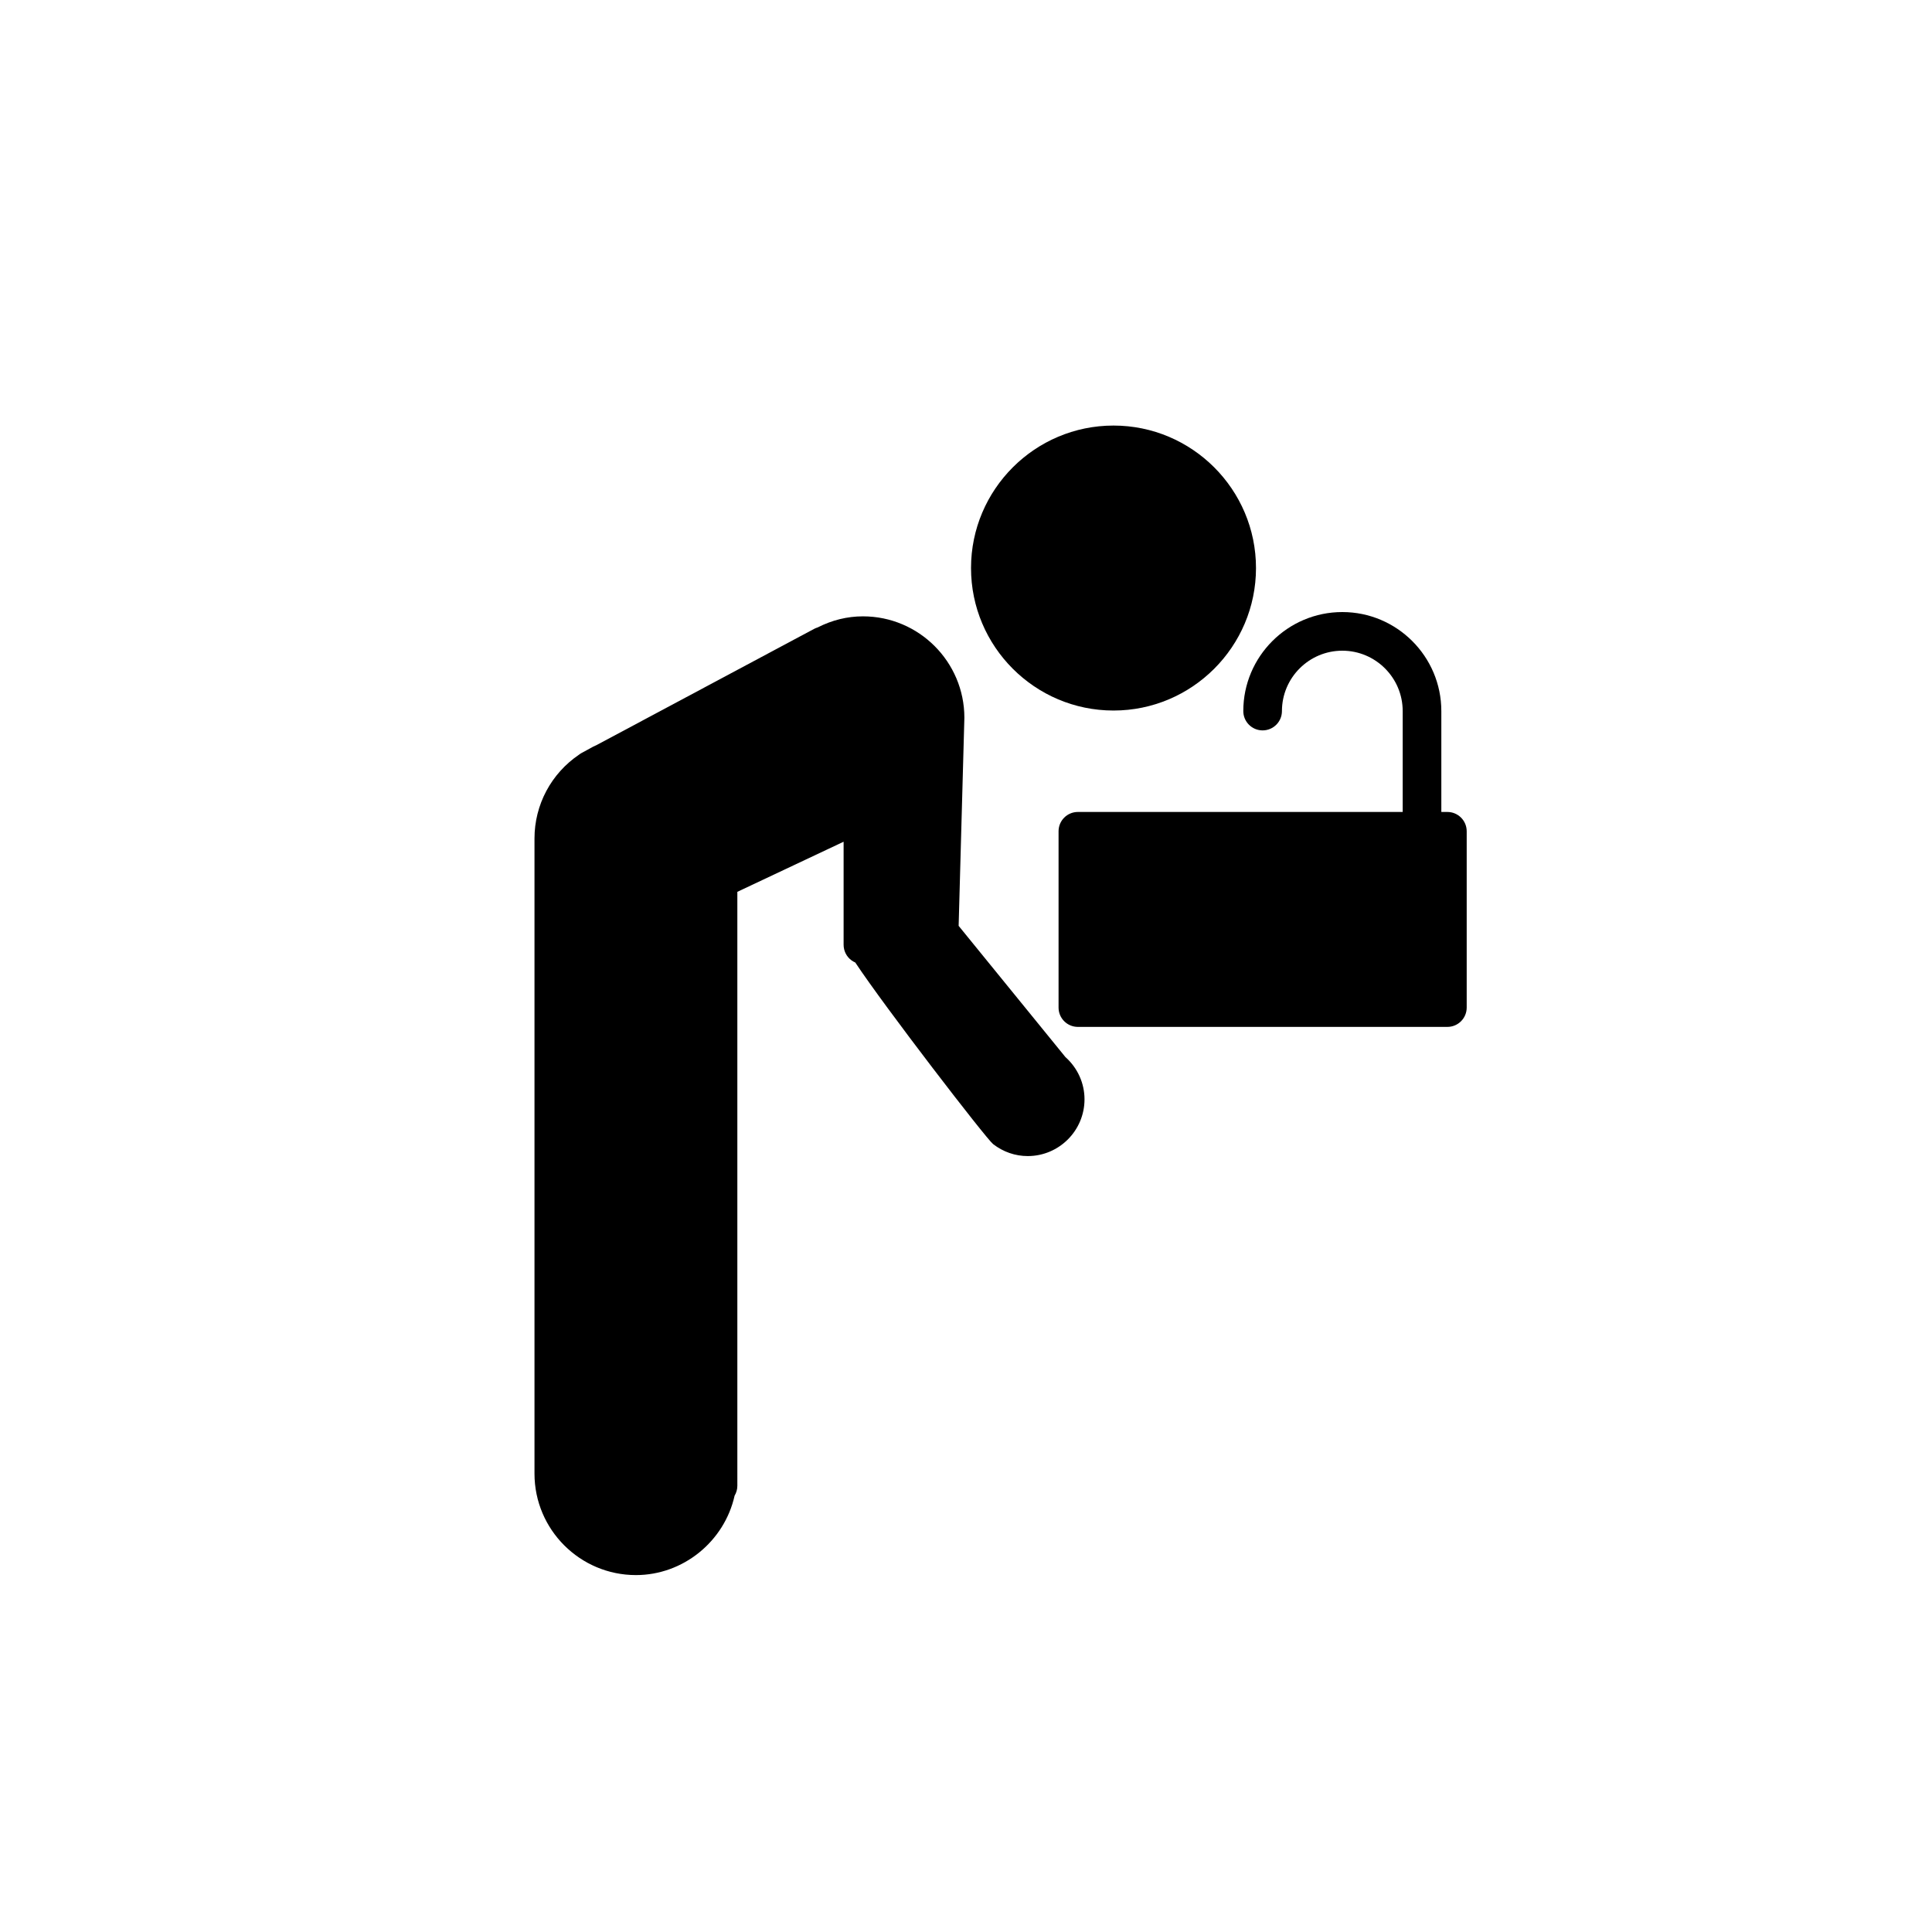
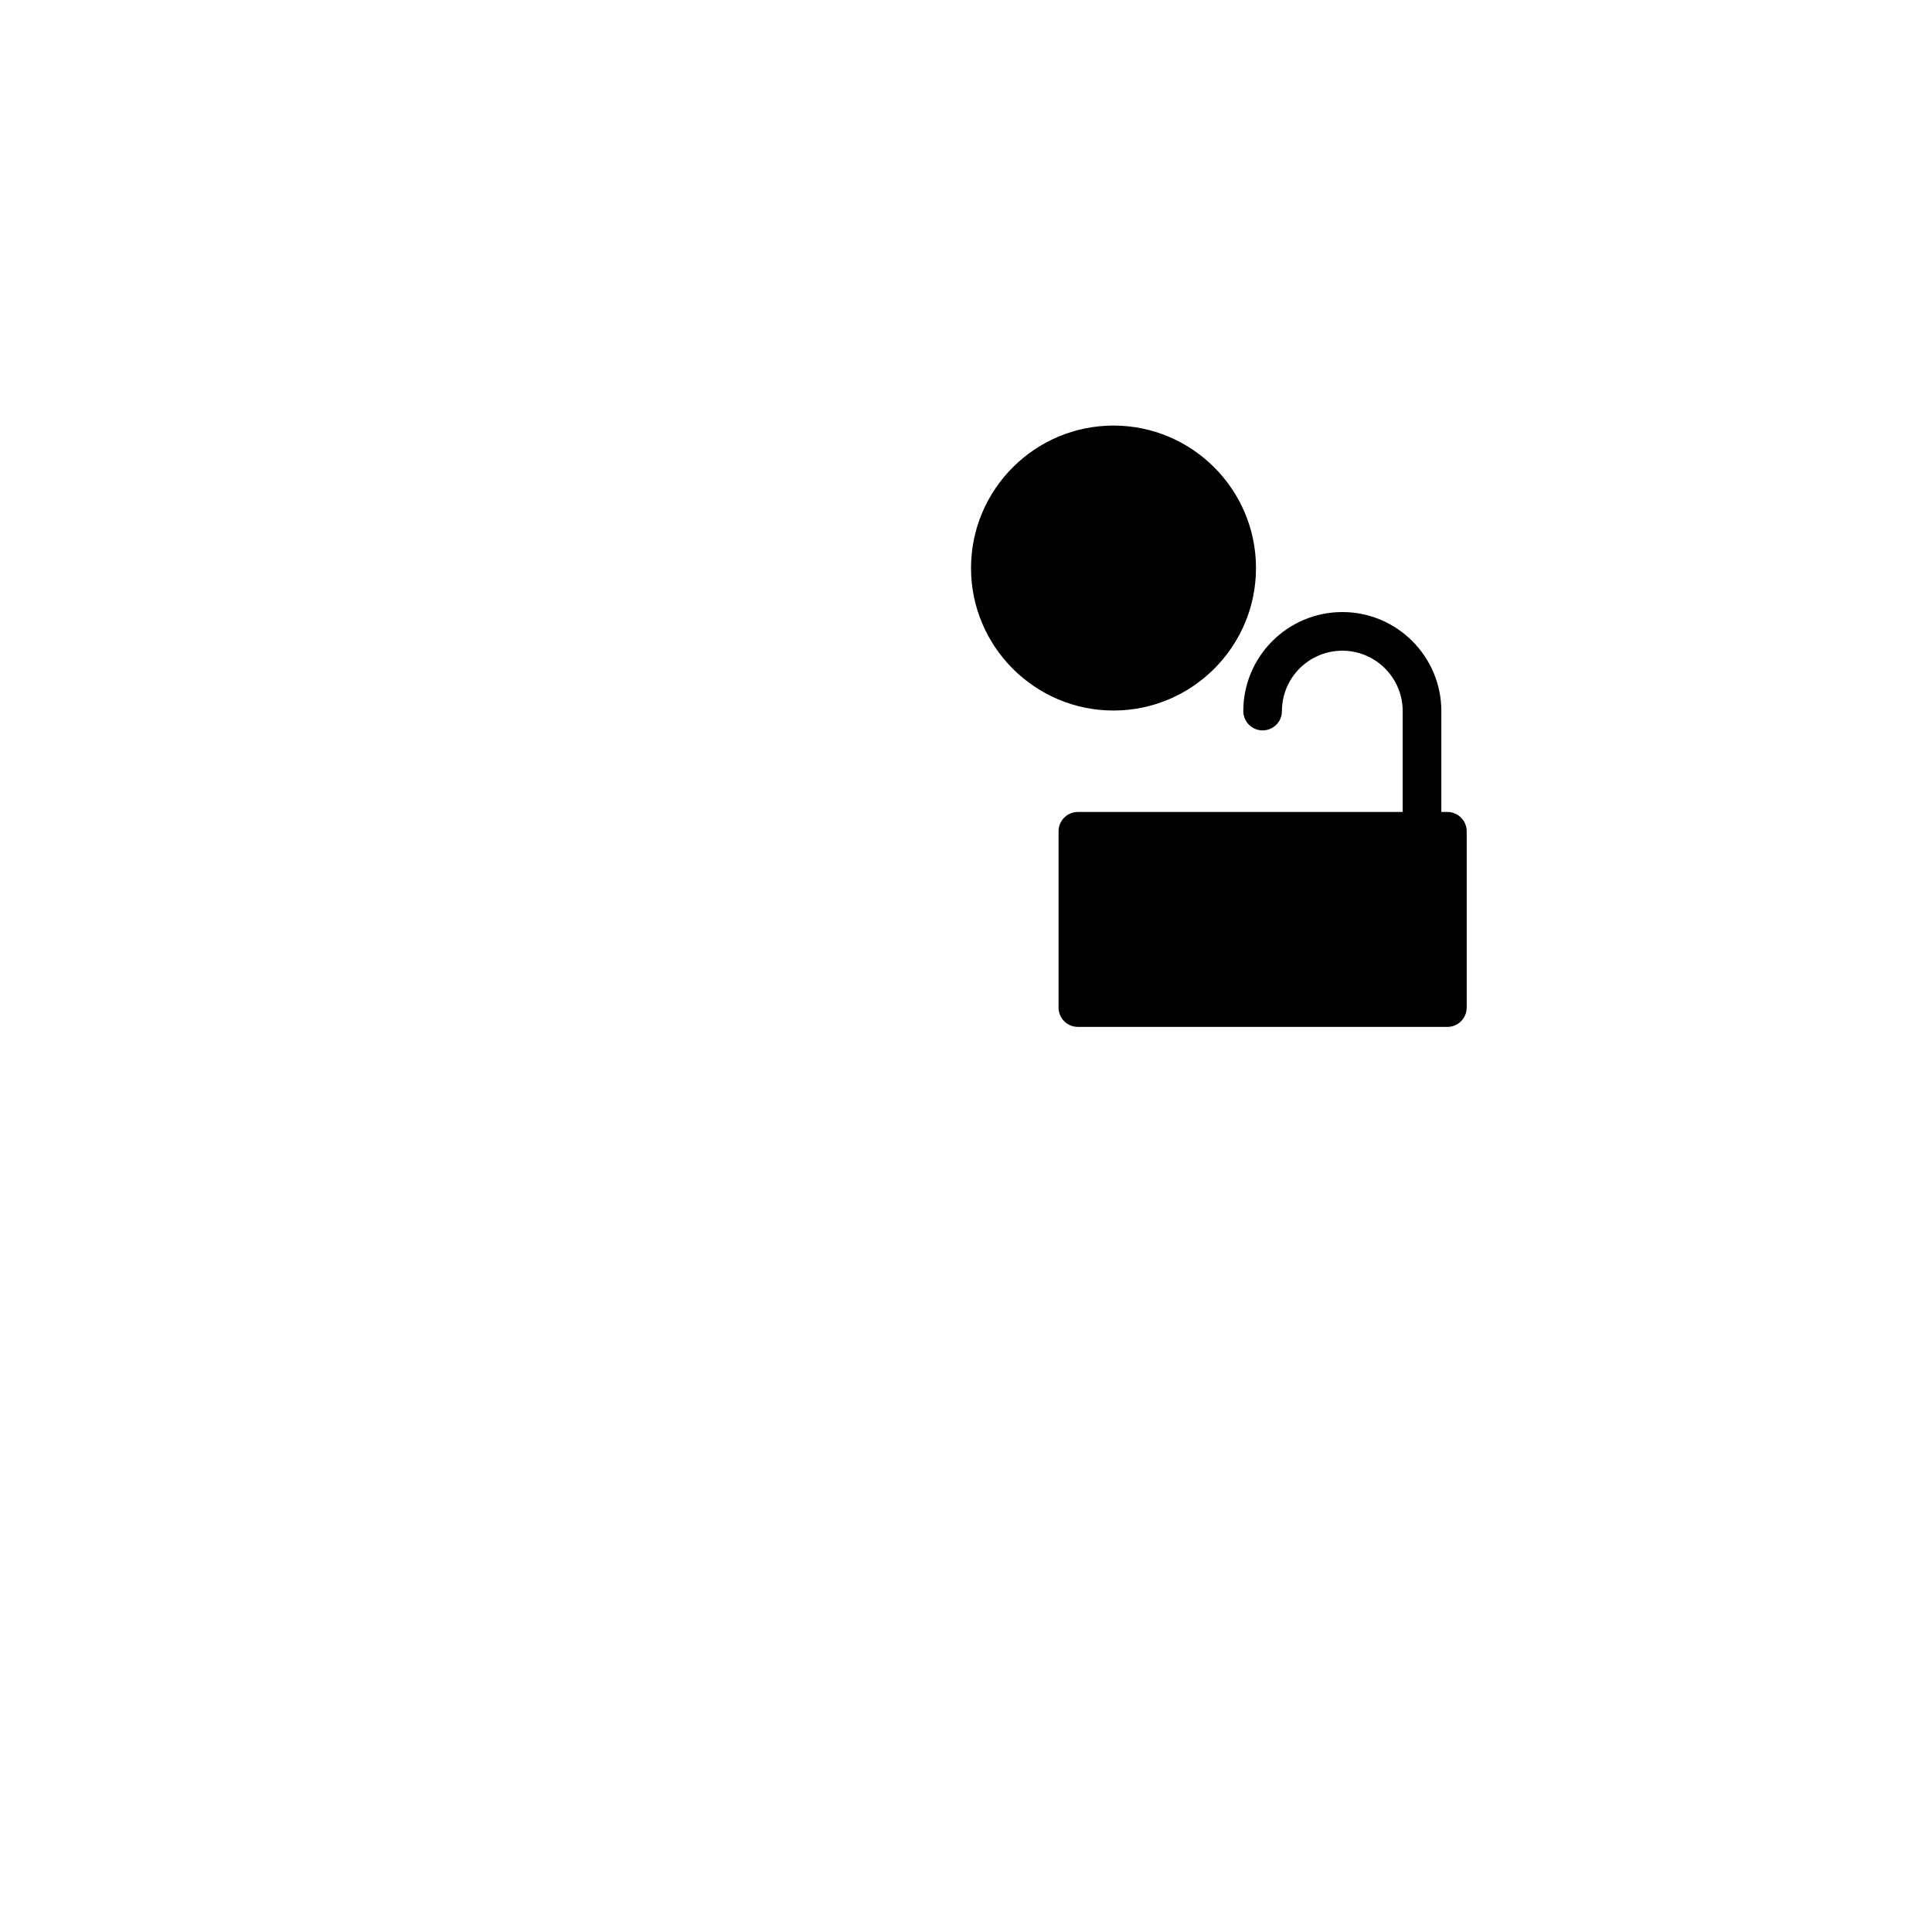
<svg xmlns="http://www.w3.org/2000/svg" version="1.1" id="Layer_1" x="0px" y="0px" width="100px" height="100px" viewBox="0 0 100 100" enable-background="new 0 0 100 100" xml:space="preserve">
  <g>
    <path d="M57.635,36.777c4.066,0,7.375-3.309,7.375-7.375s-3.309-7.375-7.375-7.375s-7.375,3.309-7.375,7.375   S53.568,36.777,57.635,36.777z" />
-     <path d="M49.619,47.922l0.297-10.77c0-2.895-2.355-5.25-5.25-5.25c-0.808,0-1.595,0.193-2.345,0.574   c-0.063,0.019-0.123,0.043-0.183,0.075l-11.246,6.007c-0.134,0.056-0.258,0.124-0.382,0.195l-0.396,0.215   c-0.051,0.027-0.098,0.058-0.142,0.092c-1.446,0.98-2.307,2.597-2.307,4.341v32.875c0,2.895,2.355,5.25,5.25,5.25   c2.447,0,4.58-1.743,5.108-4.111c0.092-0.154,0.142-0.331,0.142-0.514V46.161l5.5-2.593v5.333c0,0.318,0.151,0.618,0.408,0.806   c0.062,0.045,0.128,0.083,0.197,0.113c1.504,2.276,6.77,9.116,7.134,9.399c0.523,0.405,1.144,0.619,1.792,0.619   c1.62,0,2.938-1.318,2.938-2.938c0-0.834-0.358-1.625-0.988-2.186L49.619,47.922z" />
    <path d="M74.916,42.027h-0.313v-5.222c0-2.826-2.299-5.125-5.125-5.125s-5.125,2.299-5.125,5.125c0,0.552,0.447,1,1,1s1-0.448,1-1   c0-1.723,1.402-3.125,3.125-3.125s3.125,1.402,3.125,3.125v5.222H55.791c-0.553,0-1,0.448-1,1v9.125c0,0.552,0.447,1,1,1h19.125   c0.553,0,1-0.448,1-1v-9.125C75.916,42.475,75.469,42.027,74.916,42.027z" />
  </g>
</svg>